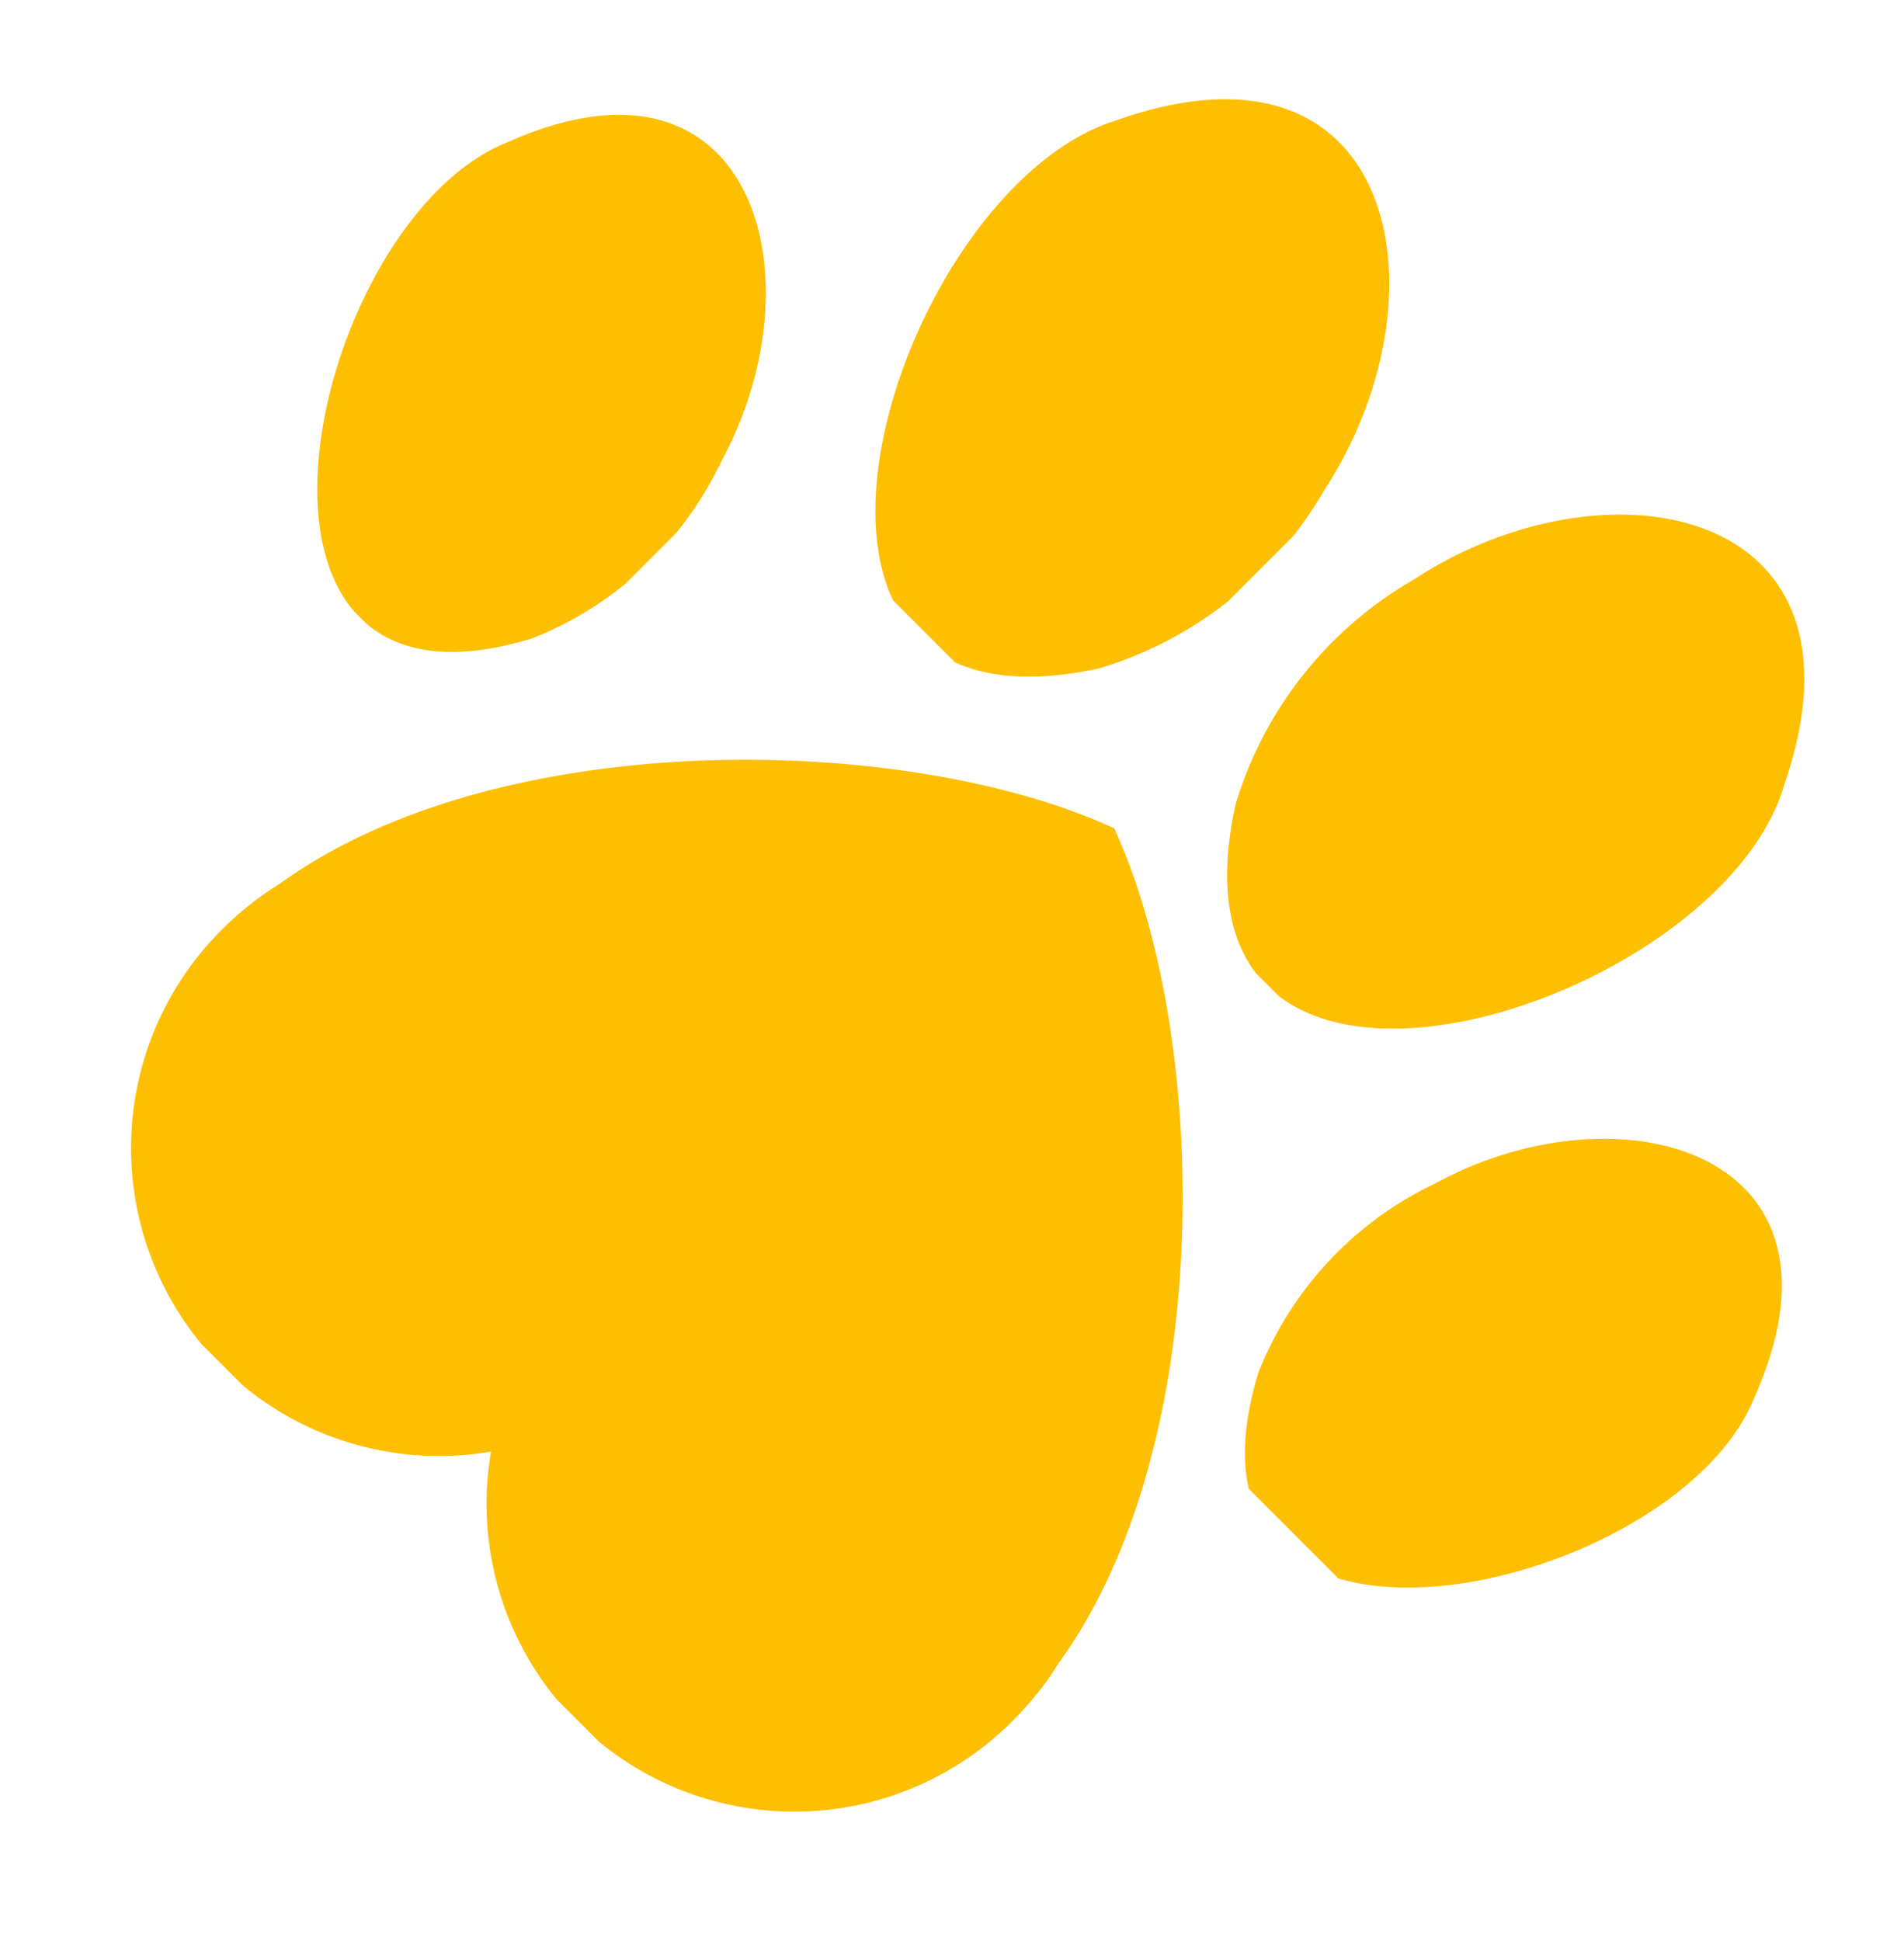
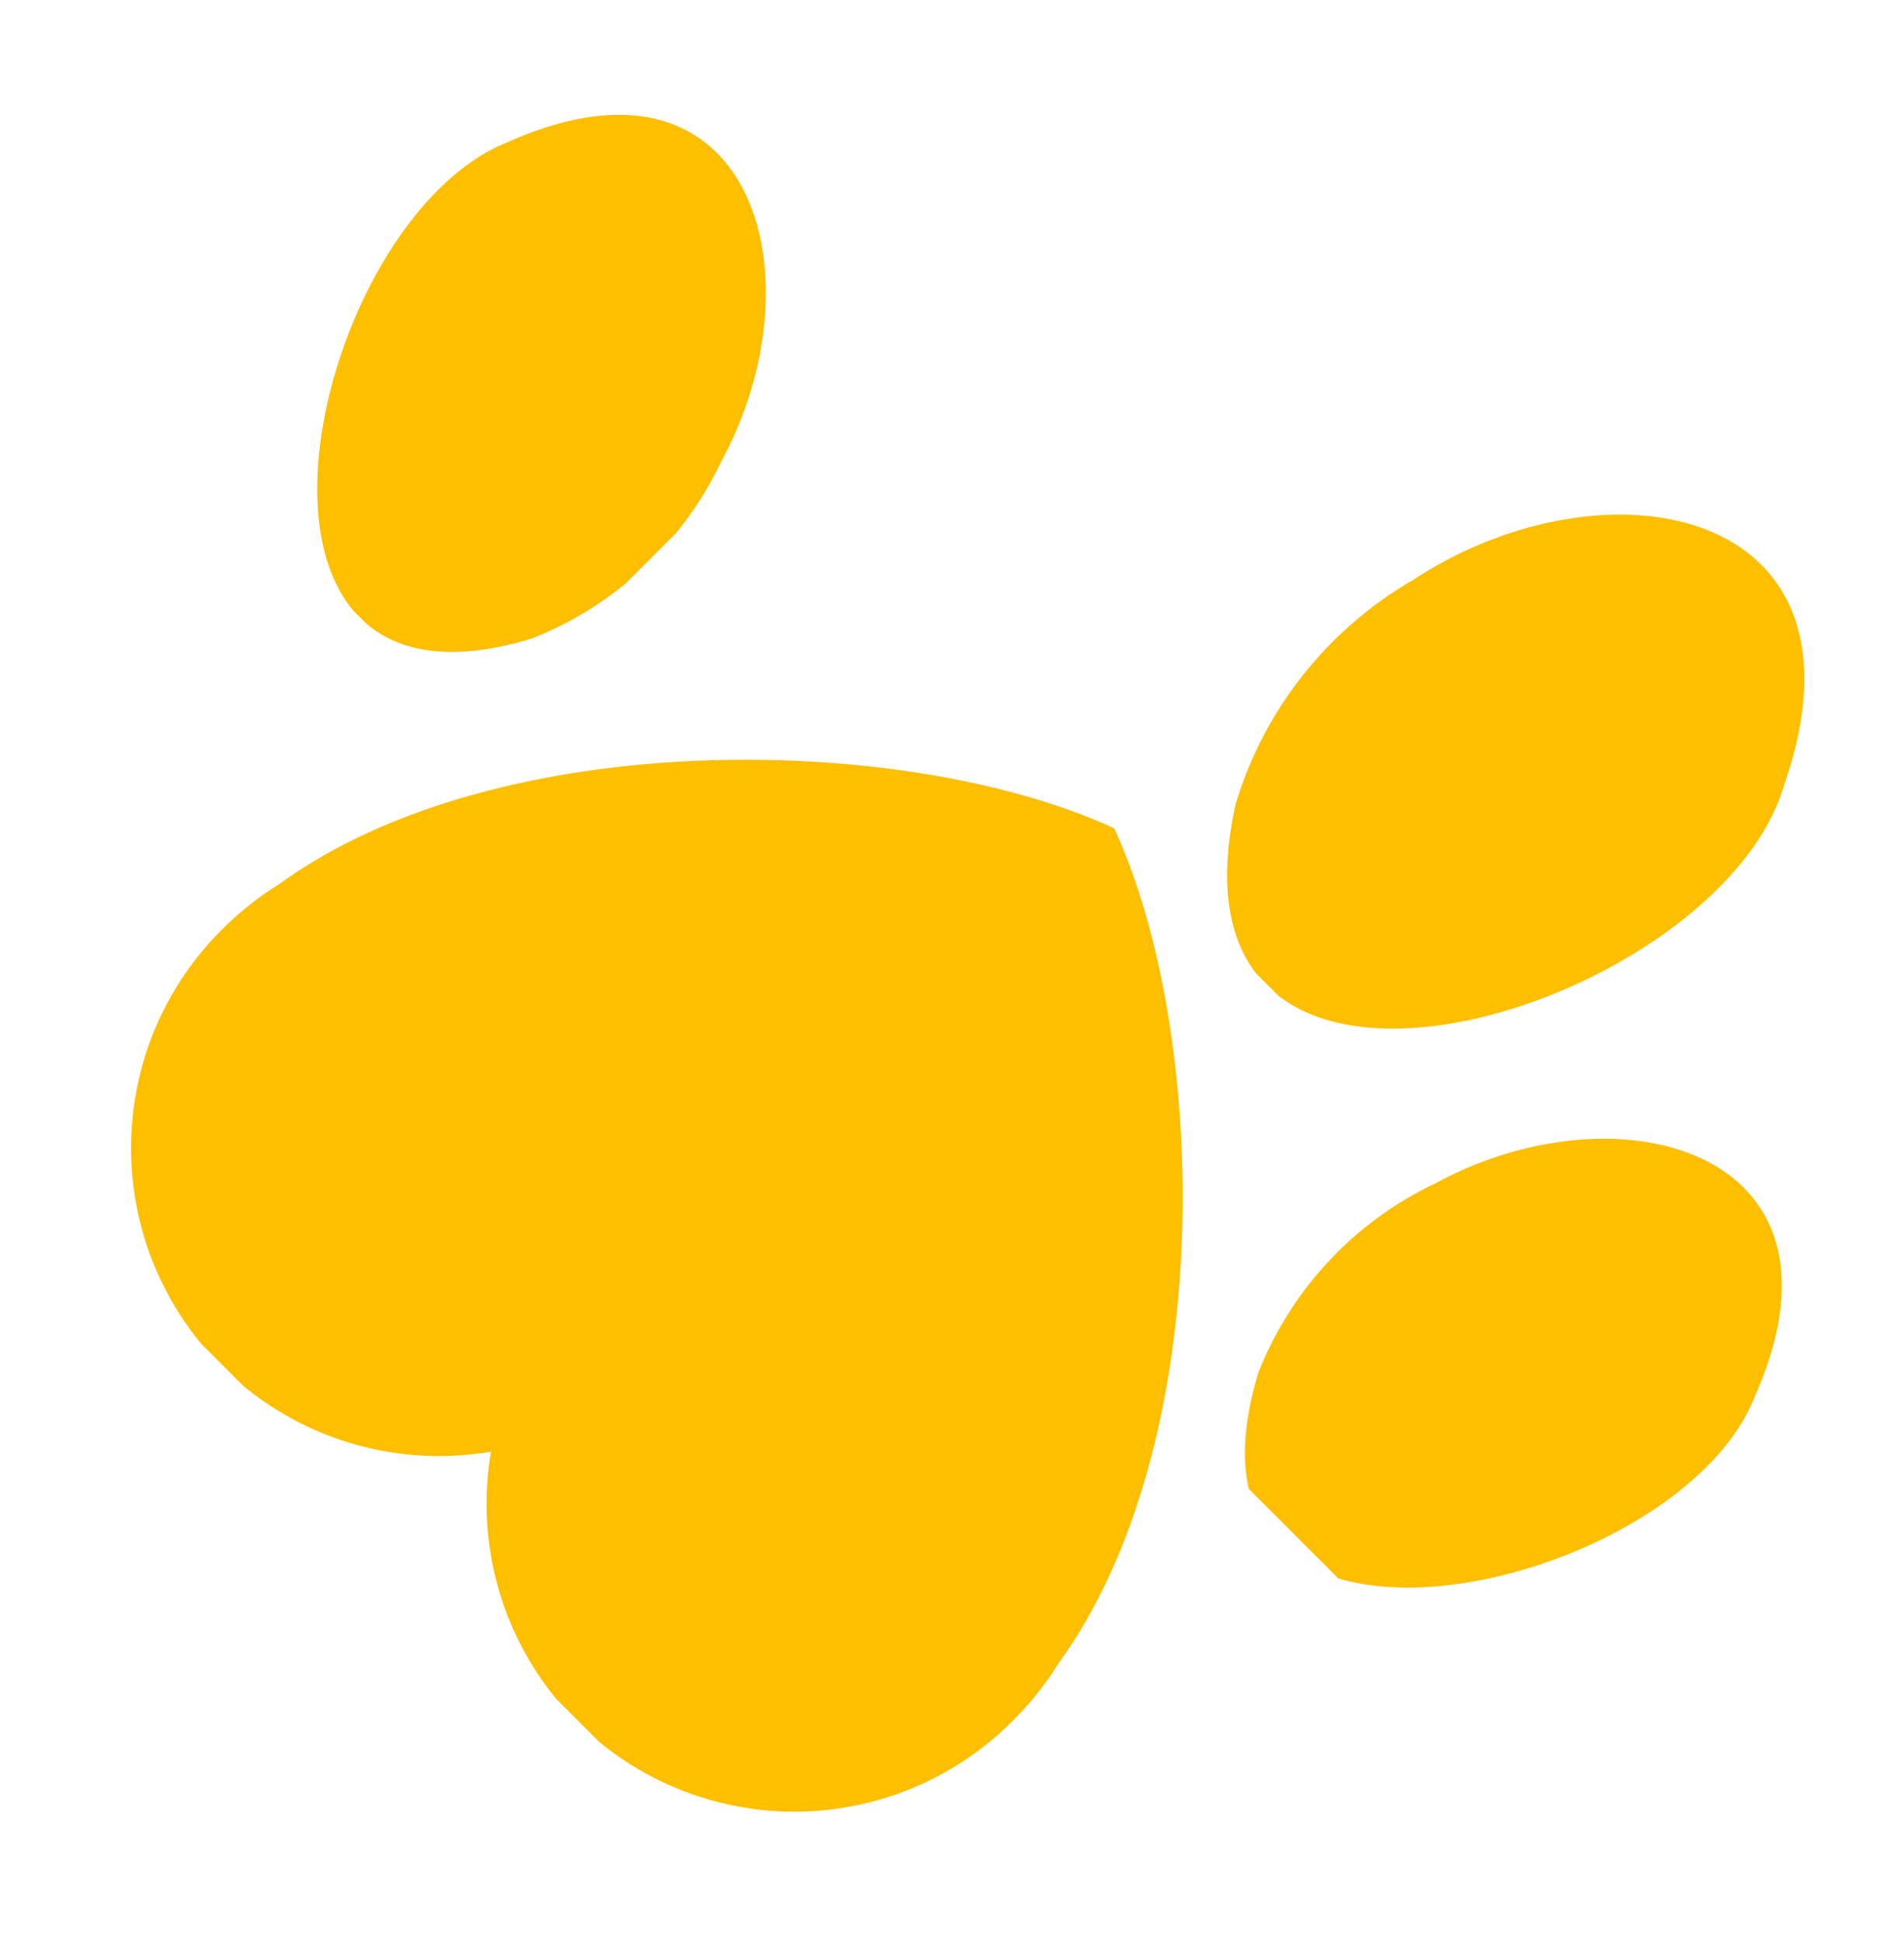
<svg xmlns="http://www.w3.org/2000/svg" width="20.958" height="21.359" viewBox="0 0 20.958 21.359">
  <defs>
    <clipPath id="a">
      <rect width="1.868" height="3.642" fill="none" />
    </clipPath>
    <clipPath id="b">
      <rect width="0.146" height="2.709" fill="none" />
    </clipPath>
    <clipPath id="c">
      <rect width="4.65" height="6.423" fill="none" />
    </clipPath>
    <clipPath id="d">
      <rect width="12.425" height="11.14" fill="none" />
    </clipPath>
    <clipPath id="e">
      <rect width="4.915" height="7.043" fill="none" />
    </clipPath>
    <clipPath id="f">
      <rect width="0.206" height="2.142" fill="none" />
    </clipPath>
    <clipPath id="g">
      <rect width="4.962" height="7.12" fill="none" />
    </clipPath>
    <clipPath id="h">
      <rect width="0.194" height="2.219" fill="none" />
    </clipPath>
    <clipPath id="i">
      <rect width="2.159" height="3.505" fill="none" />
    </clipPath>
    <clipPath id="j">
-       <rect width="0.437" height="2.191" fill="none" />
-     </clipPath>
+       </clipPath>
    <clipPath id="k">
      <rect width="4.636" height="6.226" fill="none" />
    </clipPath>
  </defs>
  <g transform="translate(-352.348 -798.633) rotate(45)">
    <g transform="translate(818.627 306.249)">
      <g transform="translate(2.781 7.682)">
        <g clip-path="url(#a)">
          <path d="M14.407,7.723C13.912,5.011,11.2,1.376,8.578.273a3.492,3.492,0,0,0-2.708,0C3.25,1.373.538,5.011.041,7.723a2.48,2.48,0,0,0,1.976,2.889,4.313,4.313,0,0,0,3.283-.9c.048-.037.1-.073.144-.107a3.21,3.21,0,0,1,1.778-.679A3.2,3.2,0,0,1,9,9.605c.05.034.1.07.144.107a4.31,4.31,0,0,0,3.282.9,2.48,2.48,0,0,0,1.981-2.889" transform="translate(0.004 0.037)" fill="#febf01" />
        </g>
      </g>
      <g transform="translate(4.503 4.443)">
        <g clip-path="url(#b)">
          <path d="M4.411,5.956a4.277,4.277,0,0,0,.362-3.132C4.253.337,1.7-1.406.28,1.557c-1.222,2.294,1.814,8.016,4.131,4.4" transform="translate(0.038 -4.498)" fill="#febf01" />
        </g>
      </g>
      <g transform="translate(0 4.901)">
        <g clip-path="url(#c)">
          <path d="M.169,1.548C-.765,3.71,2.4,8.648,4.222,5.216a3.876,3.876,0,0,0,.094-2.852C3.664.157,1.23-1.228.169,1.548" transform="translate(0.127 0.031)" fill="#febf01" />
        </g>
      </g>
      <g transform="translate(4.131 7.073)">
        <g clip-path="url(#d)">
          <path d="M0,7.7A3.389,3.389,0,0,0,6.156,9.7,3.388,3.388,0,0,0,12.311,7.7a3.432,3.432,0,0,0-.092-.778C11.748,3.972,8.49.856,6.156,0,3.821.856.563,3.972.093,6.927A3.39,3.39,0,0,0,0,7.7" transform="translate(0.07 0.023)" fill="#febf01" />
        </g>
      </g>
      <g transform="translate(4.562)">
        <g transform="translate(0 0)" clip-path="url(#e)">
-           <path d="M4.411,5.956a4.277,4.277,0,0,0,.362-3.132C4.253.337,1.7-1.406.28,1.557c-1.221,2.294,1.814,8.015,4.131,4.4" transform="translate(0.026 0.006)" fill="#febf01" />
-         </g>
+           </g>
      </g>
      <g transform="translate(4.562 4.901)">
        <g clip-path="url(#f)">
          <path d="M.169,1.548C-.765,3.71,2.4,8.648,4.222,5.216a3.876,3.876,0,0,0,.094-2.852C3.664.157,1.23-1.228.169,1.548" transform="translate(-4.387 0.091)" fill="#febf01" />
        </g>
      </g>
      <g transform="translate(10.596)">
        <g transform="translate(0 0)" clip-path="url(#g)">
          <path d="M4.629,1.556C3.211-1.405.653.337.137,2.825A4.276,4.276,0,0,0,.5,5.956c2.317,3.615,5.352-2.107,4.131-4.4" transform="translate(0.019 0.008)" fill="#febf01" />
        </g>
      </g>
      <g transform="translate(15.364 4.901)">
        <g clip-path="url(#h)">
          <path d="M4.372,1.548C3.311-1.228.875.157.225,2.364A3.876,3.876,0,0,0,.319,5.216C2.144,8.648,5.306,3.71,4.372,1.548" transform="translate(0.032 0.091)" fill="#febf01" />
        </g>
      </g>
      <g transform="translate(15.192 7.682)">
        <g clip-path="url(#i)">
          <path d="M14.407,7.723C13.912,5.011,11.2,1.376,8.578.273a3.492,3.492,0,0,0-2.708,0C3.25,1.374.537,5.011.041,7.723a2.48,2.48,0,0,0,1.976,2.889,4.313,4.313,0,0,0,3.283-.9c.048-.037.1-.073.144-.107a3.21,3.21,0,0,1,1.778-.679A3.2,3.2,0,0,1,9,9.605c.05.034.1.07.144.107a4.311,4.311,0,0,0,3.283.9,2.48,2.48,0,0,0,1.981-2.889" transform="translate(-12.36 0.097)" fill="#febf01" />
        </g>
      </g>
      <g transform="translate(15.192 4.962)">
        <g clip-path="url(#j)">
          <path d="M4.629,1.556C3.211-1.405.653.337.137,2.825A4.276,4.276,0,0,0,.5,5.956c2.317,3.615,5.352-2.107,4.131-4.4" transform="translate(-4.577 -4.954)" fill="#febf01" />
        </g>
      </g>
      <g transform="translate(15.364 4.962)">
        <g clip-path="url(#k)">
          <path d="M4.372,1.548C3.311-1.228.875.157.225,2.364A3.876,3.876,0,0,0,.319,5.216C2.144,8.648,5.306,3.71,4.372,1.548" transform="translate(0.032 0.03)" fill="#febf01" />
        </g>
      </g>
    </g>
  </g>
</svg>